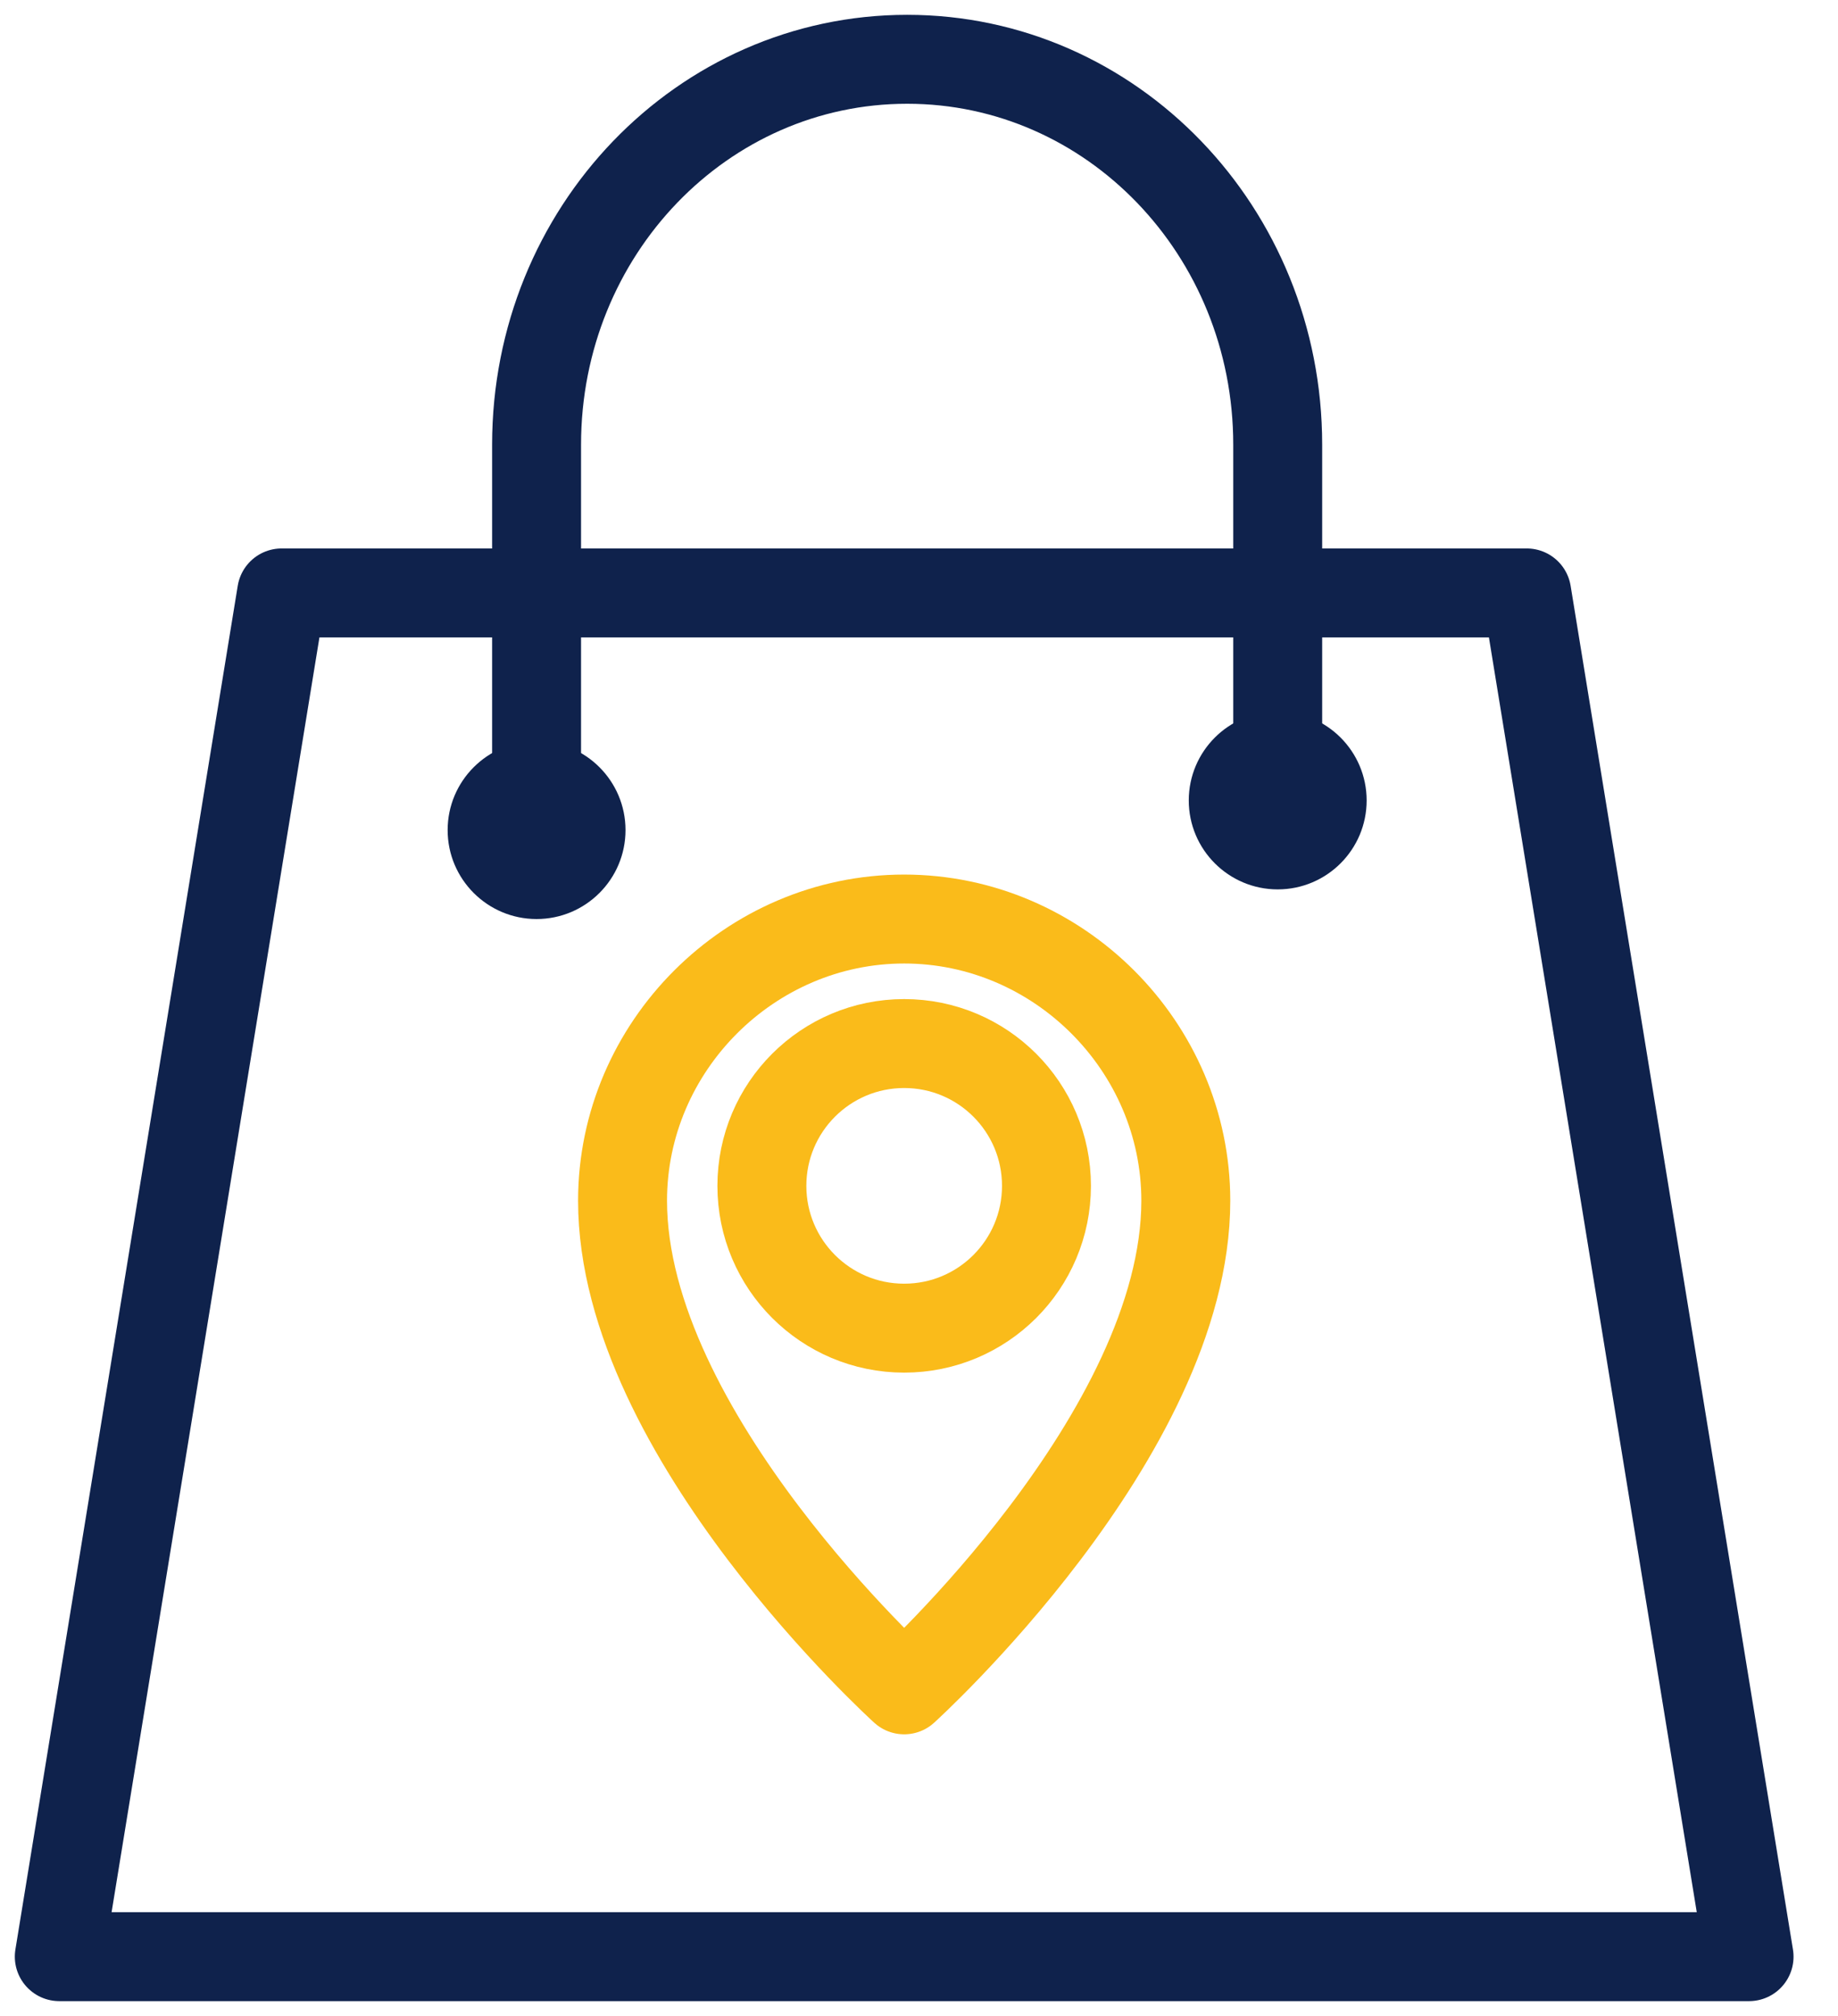
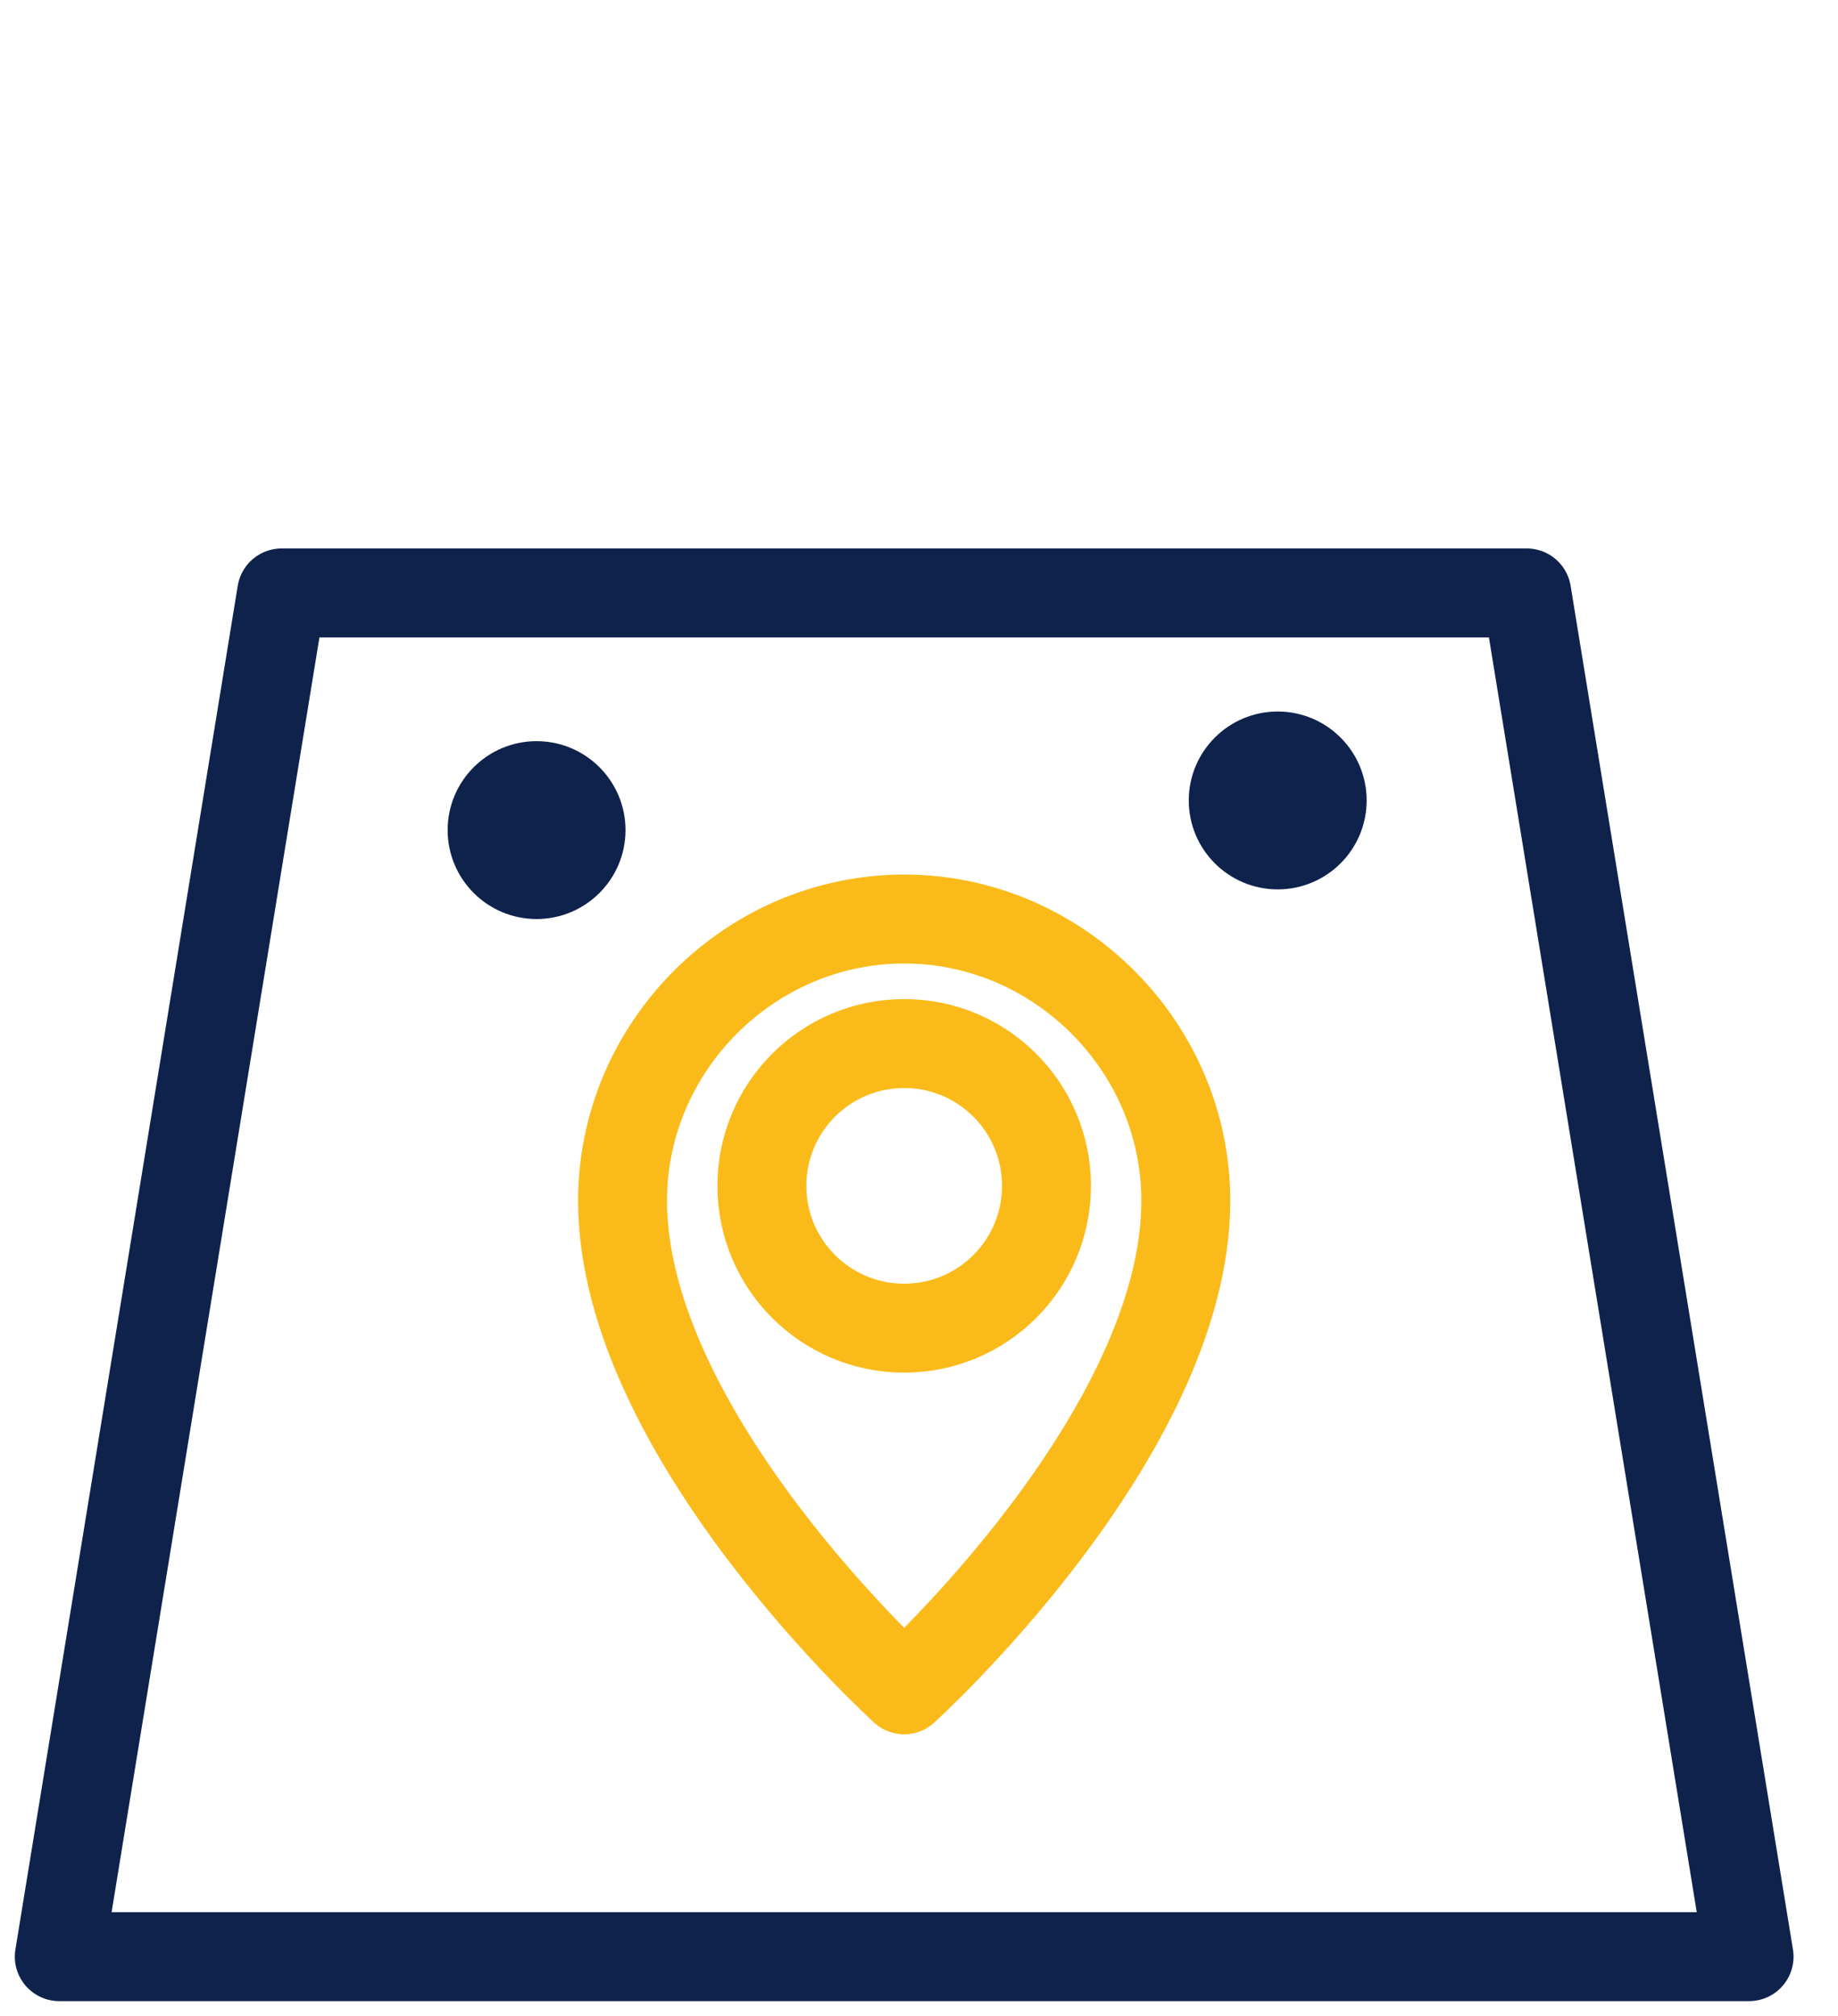
<svg xmlns="http://www.w3.org/2000/svg" width="31" height="34" viewBox="0 0 31 34" fill="none">
  <path d="M29.5 33H1L4.75 10H25.75L29.5 33Z" stroke="#0F224C" stroke-width="1.5" stroke-miterlimit="5" stroke-linejoin="round" />
-   <path d="M9.05 14.5V7.5C9.05 3.9 11.85 1 15.3 1C18.75 1 21.55 3.9 21.55 7.5V14.5" stroke="#0F224C" stroke-width="1.5" stroke-miterlimit="5" stroke-linejoin="round" />
  <path d="M20 20.25C20 24.2 15.25 28.5 15.25 28.5C15.25 28.5 10.5 24.2 10.5 20.25C10.5 17.65 12.65 15.5 15.25 15.5C17.85 15.5 20 17.65 20 20.25Z" stroke="#FABB1A" stroke-width="1.5" stroke-miterlimit="5" stroke-linejoin="round" />
  <path d="M15.25 22.4C16.576 22.4 17.65 21.326 17.65 20C17.65 18.674 16.576 17.6 15.25 17.6C13.925 17.6 12.85 18.674 12.85 20C12.85 21.326 13.925 22.4 15.25 22.4Z" stroke="#FABB1A" stroke-width="1.5" stroke-miterlimit="5" stroke-linejoin="round" />
  <path d="M9.05 15.5C9.878 15.5 10.55 14.828 10.55 14C10.55 13.172 9.878 12.5 9.05 12.5C8.222 12.5 7.55 13.172 7.55 14C7.55 14.828 8.222 15.5 9.05 15.5Z" fill="#0F224C" />
  <path d="M21.55 15C22.378 15 23.05 14.328 23.05 13.5C23.05 12.672 22.378 12 21.55 12C20.722 12 20.05 12.672 20.05 13.5C20.05 14.328 20.722 15 21.55 15Z" fill="#0F224C" />
</svg>